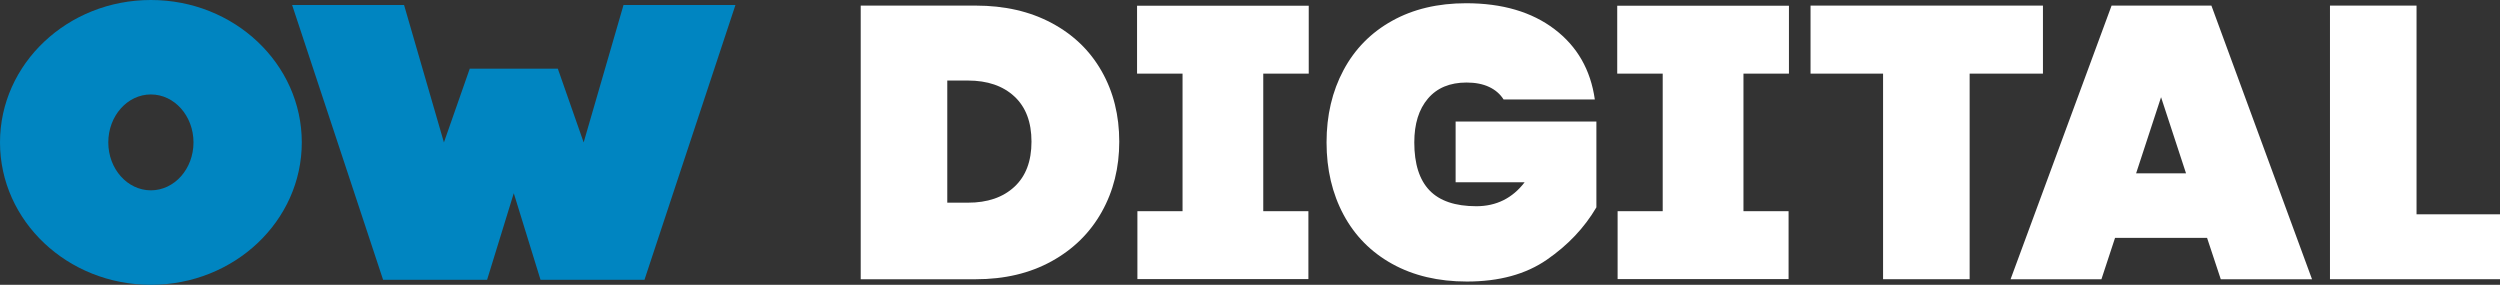
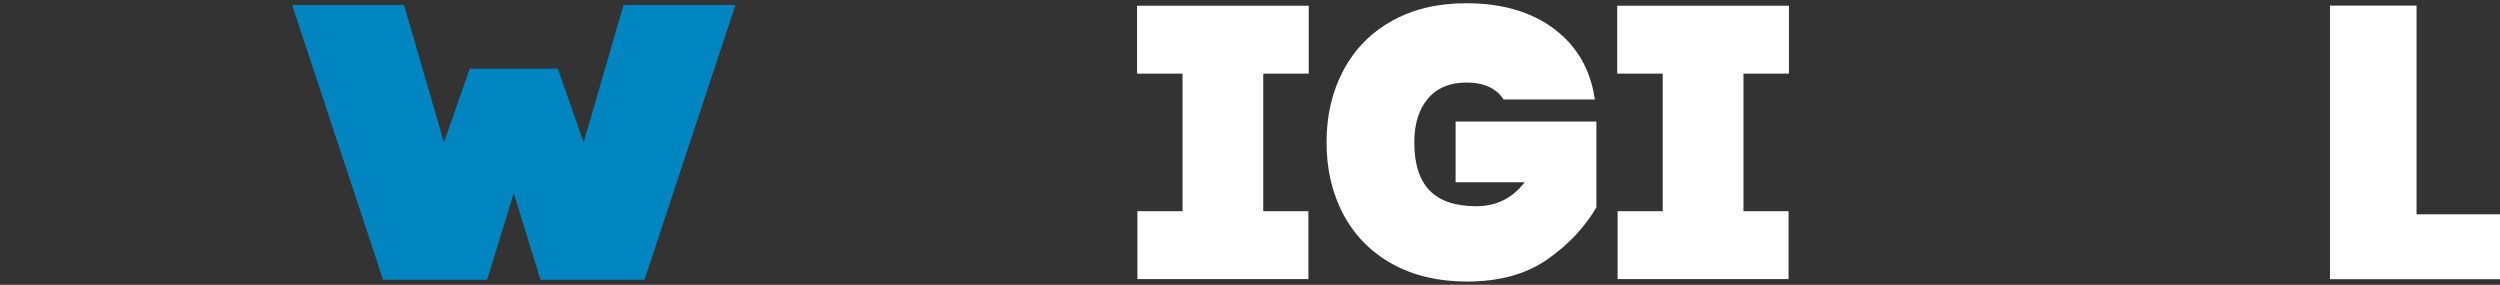
<svg xmlns="http://www.w3.org/2000/svg" width="158" height="18" viewBox="0 0 158 18" fill="none">
  <rect x="0" y="0" width="158" height="18" fill="#333333" stroke="none" />
-   <path d="M66.461 1.453C67.834 2.185 68.889 3.202 69.628 4.506C70.368 5.81 70.737 7.292 70.737 8.952C70.737 10.597 70.368 12.079 69.628 13.398C68.889 14.716 67.834 15.754 66.461 16.512C65.088 17.27 63.492 17.648 61.667 17.648H54.397V0.354H61.667C63.492 0.354 65.088 0.72 66.461 1.453ZM64.106 11.809C64.829 11.141 65.19 10.189 65.19 8.952C65.19 7.715 64.829 6.763 64.106 6.093C63.384 5.425 62.406 5.09 61.173 5.09H59.868V12.809H61.173C62.406 12.811 63.384 12.476 64.106 11.809Z" fill="white" />
  <path d="M95.028 6.29C94.814 5.948 94.51 5.683 94.115 5.496C93.721 5.31 93.245 5.216 92.686 5.216C91.634 5.216 90.821 5.555 90.247 6.229C89.67 6.905 89.383 7.828 89.383 9.002C89.383 10.354 89.704 11.363 90.344 12.031C90.984 12.698 91.97 13.033 93.302 13.033C94.567 13.033 95.585 12.529 96.358 11.518H91.995V7.681H100.892V13.104C100.136 14.392 99.093 15.495 97.762 16.413C96.432 17.334 94.747 17.793 92.711 17.793C90.904 17.793 89.33 17.422 87.992 16.681C86.653 15.941 85.626 14.902 84.911 13.567C84.197 12.232 83.838 10.71 83.838 9C83.838 7.29 84.195 5.768 84.911 4.431C85.624 3.096 86.648 2.057 87.979 1.317C89.309 0.576 90.87 0.205 92.66 0.205C94.943 0.205 96.804 0.751 98.242 1.842C99.68 2.932 100.529 4.414 100.793 6.287H95.028V6.29Z" fill="white" />
-   <path d="M129.114 0.354V4.653H124.481V17.646H119.01V4.653H114.426V0.354H129.114Z" fill="white" />
-   <path d="M139.487 15.034H133.671L132.81 17.648H127.068L133.452 0.354H139.761L146.12 17.648H140.353L139.487 15.034ZM138.157 10.955L136.579 6.143L135.002 10.955H138.157Z" fill="white" />
  <path d="M152.725 13.544H158V17.646H147.254V0.354H152.725V13.544Z" fill="white" />
  <path d="M71.862 4.653H74.737V13.347H71.884V17.638H82.691V13.347H79.838V4.653H82.712V0.362H71.862V4.653Z" fill="white" />
  <path d="M102.209 4.653H105.083V13.347H102.233V17.638H113.038V13.347H110.187V4.653H113.061V0.362H102.209V4.653Z" fill="white" />
-   <path d="M9.536 0C4.27 0 0 4.029 0 9C0 13.973 4.27 18 9.536 18C14.803 18 19.073 13.971 19.073 9C19.073 4.029 14.803 0 9.536 0ZM9.536 12.029C8.05 12.029 6.844 10.674 6.844 9C6.844 7.328 8.05 5.969 9.534 5.969C11.023 5.969 12.229 7.326 12.229 9C12.229 10.674 11.023 12.029 9.536 12.029Z" fill="#0085C1" />
  <path d="M39.406 0.316L36.887 9L35.255 4.341H32.471H29.688L28.056 9L25.537 0.316H18.462L24.212 17.684H30.784L32.471 12.211L34.161 17.684H40.73L46.48 0.316H39.406Z" fill="#0085C1" />
</svg>